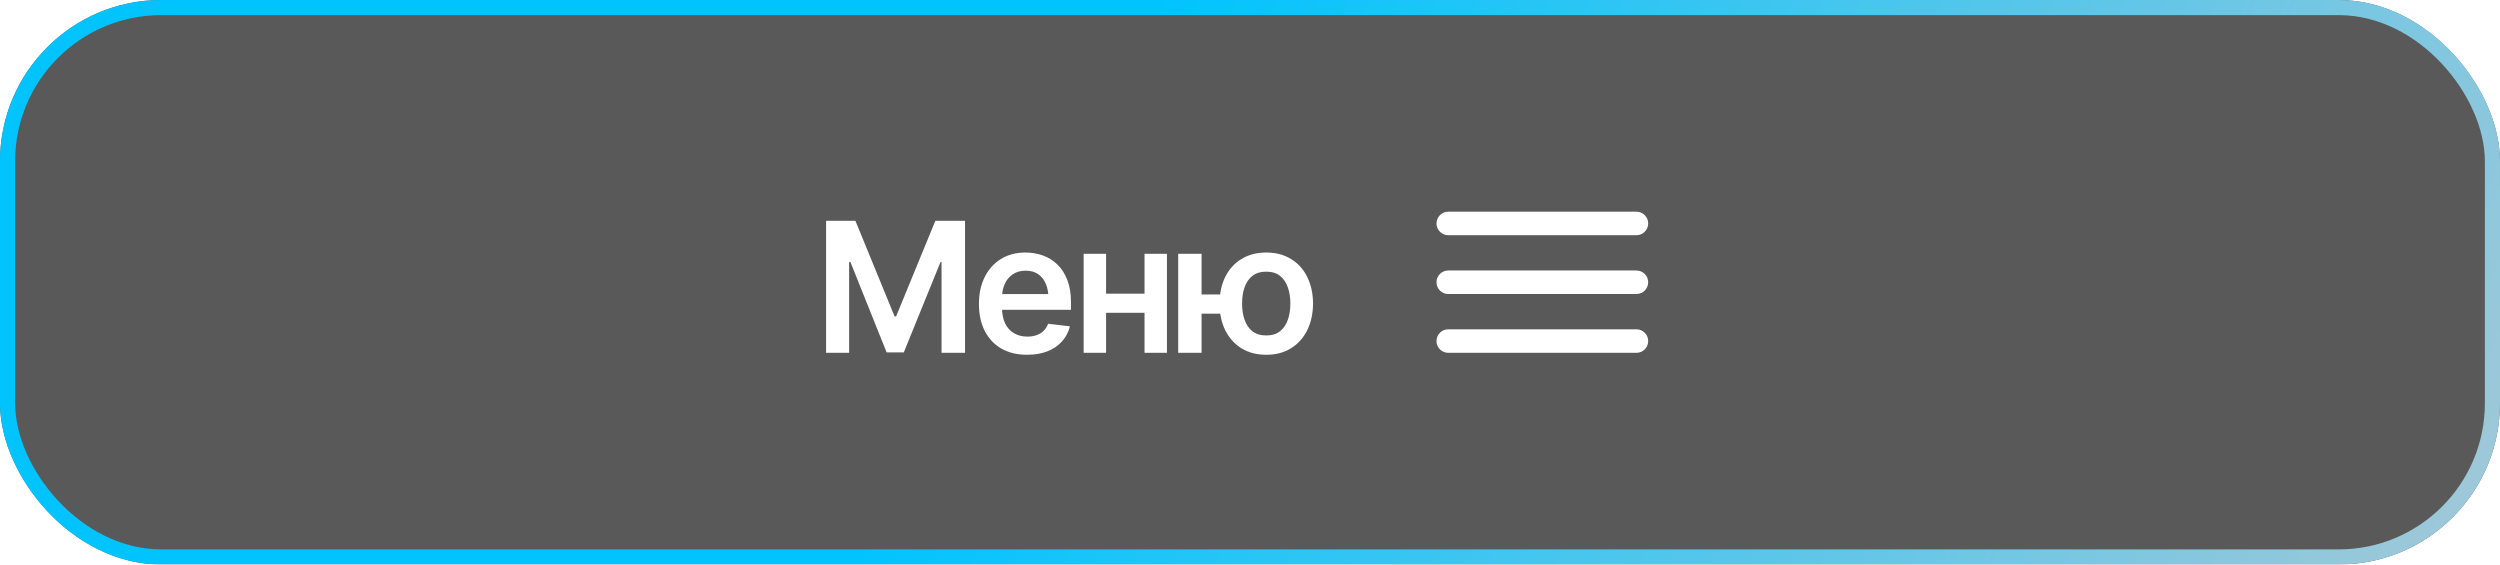
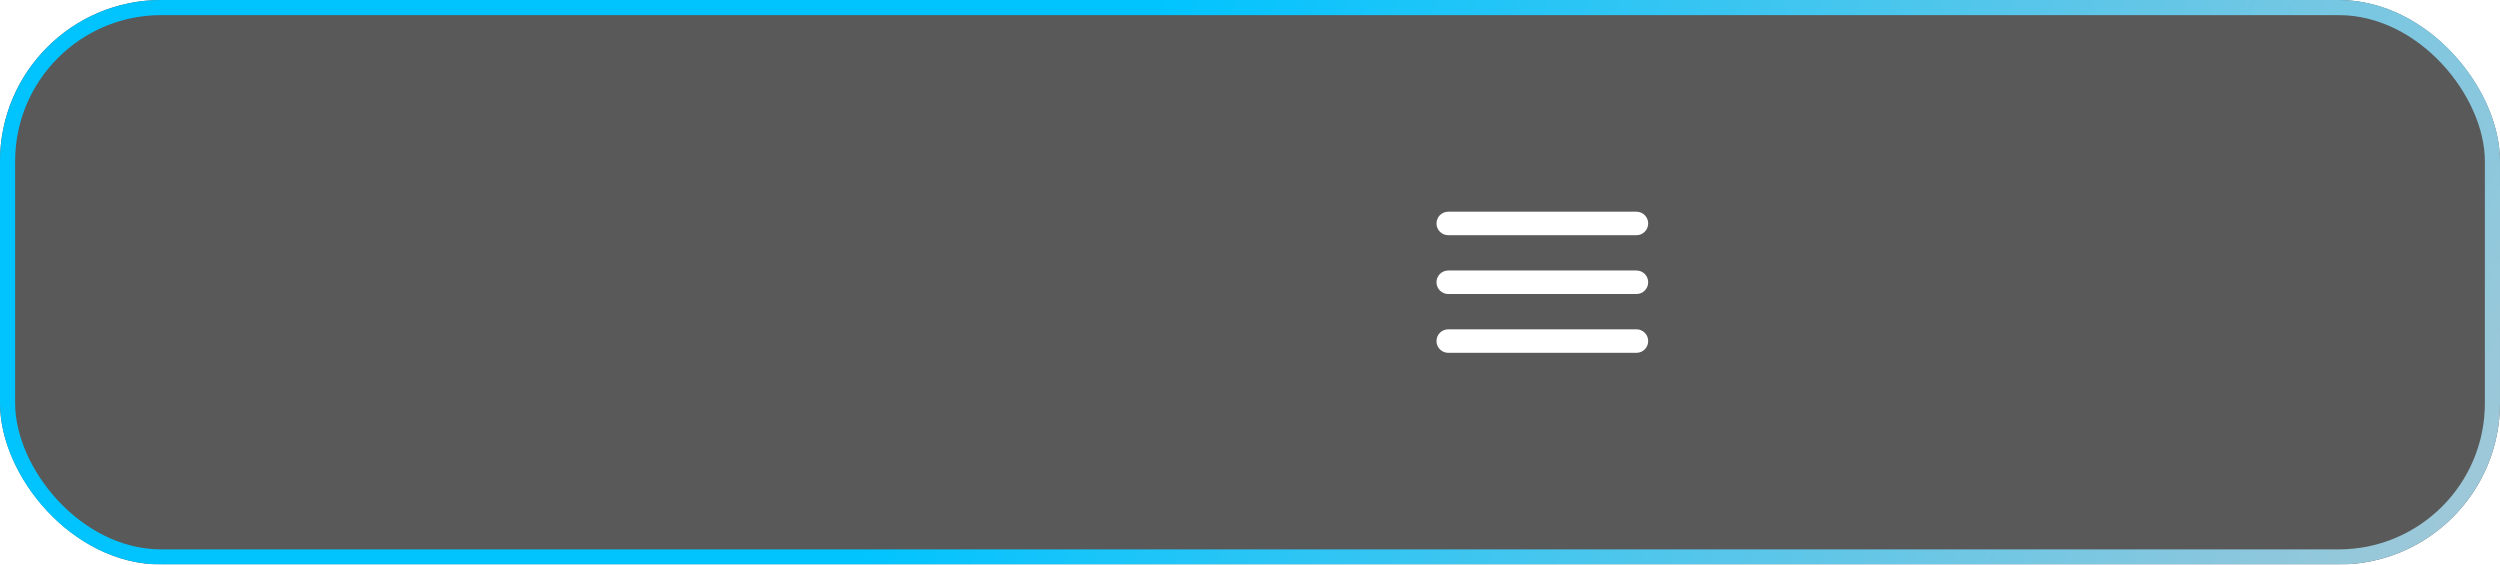
<svg xmlns="http://www.w3.org/2000/svg" width="248" height="56" viewBox="0 0 248 56" fill="none">
  <g filter="url(#filter0_b_150_57)">
    <rect x="0" width="248" height="56" rx="16" fill="black" fill-opacity="0.65" />
    <rect x="0.75" y="0.75" width="246.5" height="54.5" rx="15.25" stroke="url(#paint0_linear_150_57)" stroke-width="1.5" />
  </g>
  <mask id="mask0_150_57" style="mask-type:alpha" maskUnits="userSpaceOnUse" x="139" y="14" width="28" height="28">
    <rect x="139" y="14" width="28" height="28" fill="#D9D9D9" />
  </mask>
  <g mask="url(#mask0_150_57)">
    <path d="M143.667 35C143.022 35 142.5 34.478 142.5 33.833V33.833C142.5 33.189 143.022 32.667 143.667 32.667H162.333C162.978 32.667 163.5 33.189 163.5 33.833V33.833C163.5 34.478 162.978 35 162.333 35H143.667ZM143.667 29.167C143.022 29.167 142.5 28.644 142.5 28V28C142.5 27.356 143.022 26.833 143.667 26.833H162.333C162.978 26.833 163.5 27.356 163.5 28V28C163.5 28.644 162.978 29.167 162.333 29.167H143.667ZM143.667 23.333C143.022 23.333 142.5 22.811 142.5 22.167V22.167C142.5 21.522 143.022 21 143.667 21H162.333C162.978 21 163.5 21.522 163.5 22.167V22.167C163.5 22.811 162.978 23.333 162.333 23.333H143.667Z" fill="white" />
  </g>
-   <path d="M81.949 21.904H84.858L88.743 31.388H88.893L92.786 21.904H95.731V35H93.401V26H93.296L89.657 34.956H87.952L84.357 25.982H84.234V35H81.949V21.904ZM101.883 35.193C100.898 35.193 100.049 34.988 99.334 34.578C98.619 34.162 98.068 33.576 97.682 32.82C97.301 32.065 97.11 31.174 97.11 30.148C97.11 29.135 97.301 28.247 97.682 27.485C98.062 26.718 98.599 26.12 99.29 25.692C99.981 25.265 100.796 25.051 101.733 25.051C102.337 25.051 102.908 25.148 103.447 25.341C103.992 25.534 104.473 25.833 104.889 26.237C105.311 26.642 105.642 27.157 105.882 27.784C106.122 28.405 106.242 29.146 106.242 30.008V30.729H98.191V29.173H105.091L104.01 29.63C104.01 29.073 103.925 28.59 103.755 28.18C103.585 27.764 103.333 27.439 102.999 27.204C102.665 26.97 102.249 26.852 101.751 26.852C101.253 26.852 100.828 26.97 100.477 27.204C100.125 27.439 99.858 27.755 99.677 28.153C99.495 28.546 99.404 28.985 99.404 29.472V30.553C99.404 31.15 99.507 31.663 99.712 32.091C99.923 32.513 100.216 32.835 100.591 33.058C100.972 33.28 101.414 33.392 101.918 33.392C102.246 33.392 102.545 33.345 102.814 33.251C103.09 33.157 103.324 33.017 103.518 32.829C103.717 32.636 103.869 32.398 103.975 32.117L106.137 32.372C105.996 32.94 105.735 33.438 105.354 33.866C104.979 34.288 104.496 34.616 103.904 34.851C103.318 35.079 102.645 35.193 101.883 35.193ZM114.231 29.129V31.027H109.02V29.129H114.231ZM109.723 25.174V35H107.499V25.174H109.723ZM115.761 25.174V35H113.537V25.174H115.761ZM122.643 29.208V31.115H117.369V29.208H122.643ZM119.197 25.174V35H116.877V25.174H119.197ZM125.613 35.193C124.67 35.193 123.85 34.98 123.152 34.552C122.461 34.118 121.925 33.52 121.544 32.759C121.169 31.991 120.981 31.109 120.981 30.113C120.981 29.111 121.169 28.23 121.544 27.468C121.925 26.706 122.461 26.114 123.152 25.692C123.85 25.265 124.67 25.051 125.613 25.051C126.557 25.051 127.374 25.265 128.065 25.692C128.763 26.114 129.299 26.706 129.674 27.468C130.055 28.23 130.248 29.111 130.254 30.113C130.248 31.109 130.055 31.991 129.674 32.759C129.299 33.52 128.763 34.118 128.065 34.552C127.374 34.98 126.557 35.193 125.613 35.193ZM125.613 33.277C126.176 33.277 126.633 33.137 126.984 32.855C127.336 32.568 127.594 32.188 127.758 31.713C127.922 31.232 128.004 30.699 128.004 30.113C128.004 29.521 127.922 28.988 127.758 28.514C127.594 28.033 127.336 27.652 126.984 27.371C126.633 27.09 126.176 26.949 125.613 26.949C125.051 26.949 124.591 27.09 124.233 27.371C123.882 27.652 123.624 28.03 123.46 28.505C123.296 28.98 123.214 29.516 123.214 30.113C123.214 30.705 123.296 31.241 123.46 31.722C123.624 32.196 123.882 32.574 124.233 32.855C124.591 33.137 125.051 33.277 125.613 33.277Z" fill="white" />
  <defs>
    <filter id="filter0_b_150_57" x="-10" y="-10" width="268" height="76" filterUnits="userSpaceOnUse" color-interpolation-filters="sRGB">
      <feFlood flood-opacity="0" result="BackgroundImageFix" />
      <feGaussianBlur in="BackgroundImageFix" stdDeviation="5" />
      <feComposite in2="SourceAlpha" operator="in" result="effect1_backgroundBlur_150_57" />
      <feBlend mode="normal" in="SourceGraphic" in2="effect1_backgroundBlur_150_57" result="shape" />
    </filter>
    <linearGradient id="paint0_linear_150_57" x1="0" y1="0" x2="214.949" y2="116.816" gradientUnits="userSpaceOnUse">
      <stop offset="0.414" stop-color="#01C4FF" />
      <stop offset="1" stop-color="#A4C8D7" />
    </linearGradient>
  </defs>
</svg>